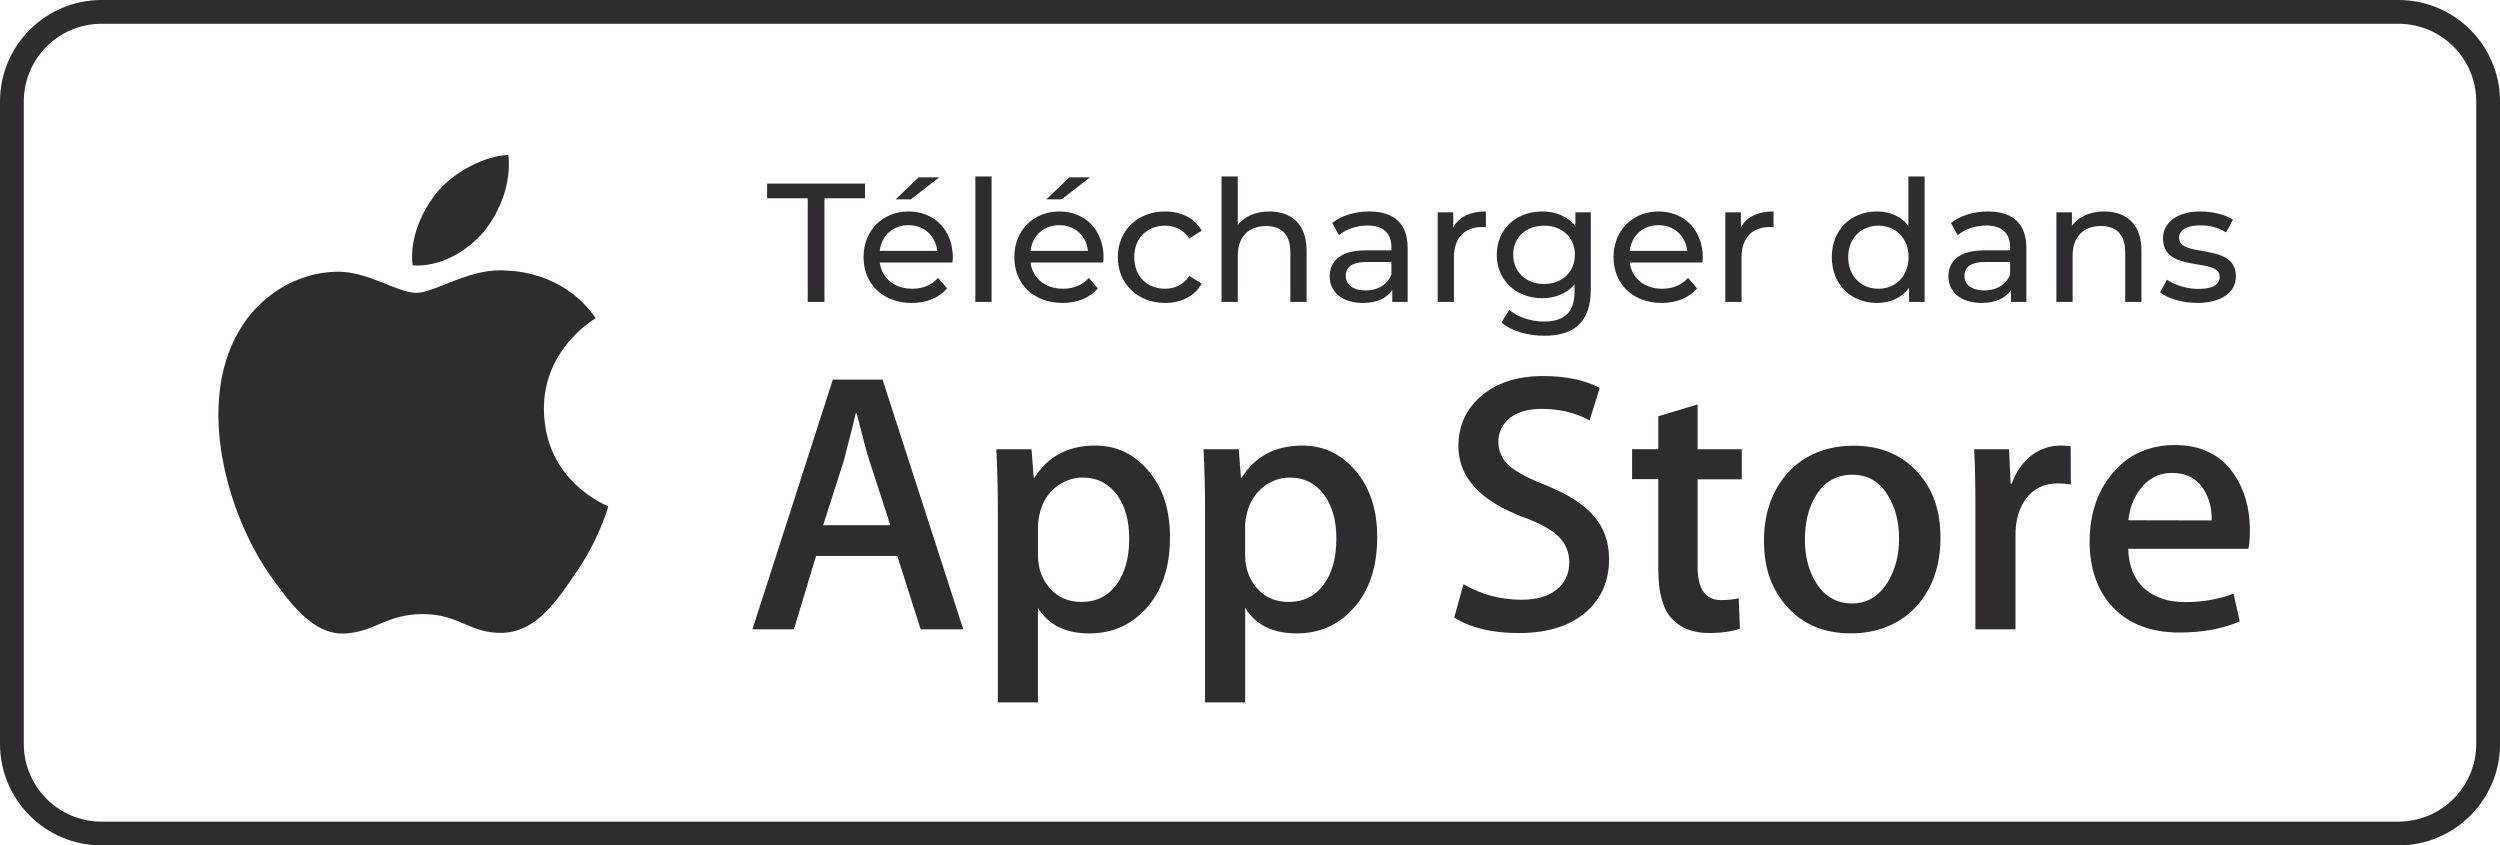
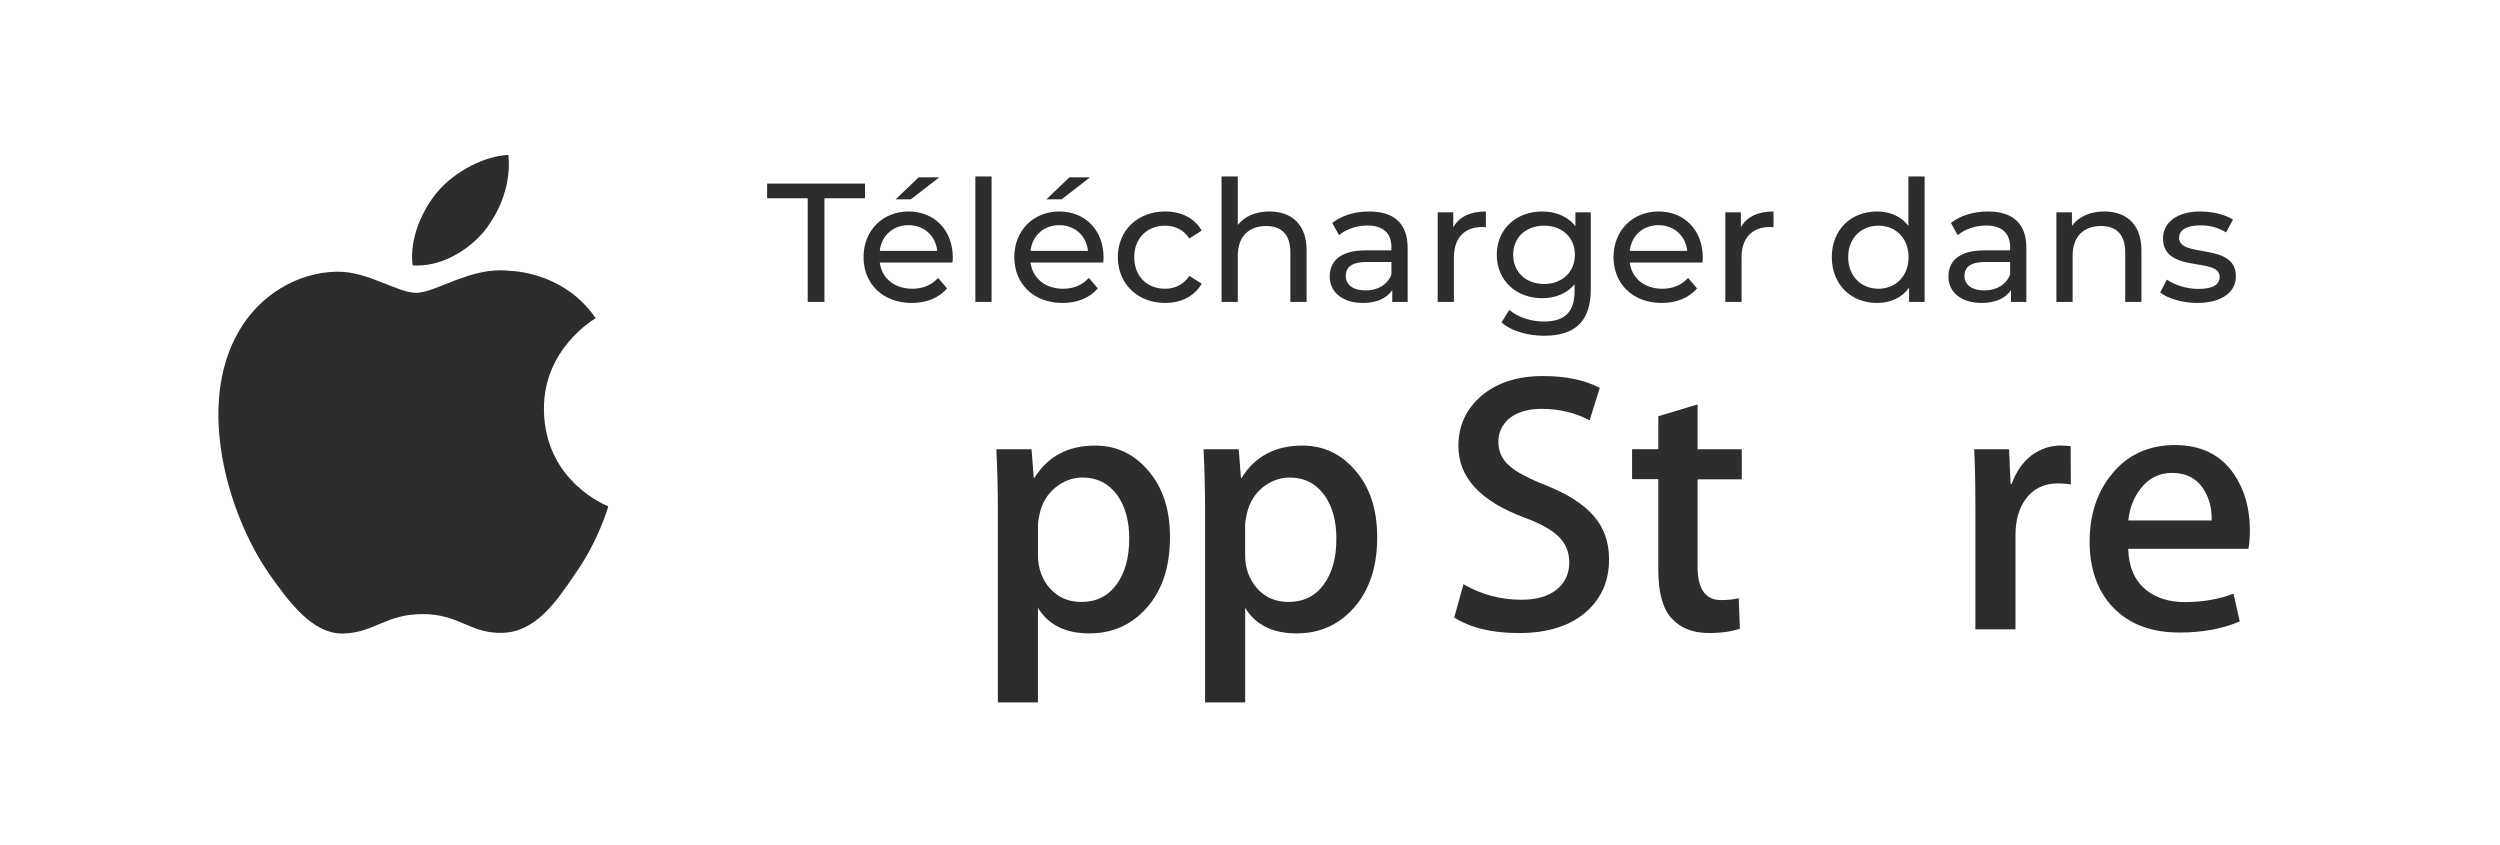
<svg xmlns="http://www.w3.org/2000/svg" width="207" height="70" viewBox="0 0 207 70" fill="none">
  <g clip-path="url(#clip0_3338_727)">
-     <path d="M198.593 1.968C202.143 1.968 205.033 4.852 205.033 8.401V61.599C205.033 65.145 202.145 68.032 198.593 68.032H8.41C4.86 68.032 1.97 65.148 1.97 61.599V8.401C1.97 4.855 4.857 1.968 8.41 1.968H198.593ZM198.593 0H8.41C3.77 0 0 3.766 0 8.401V61.599C0 66.234 3.77 70 8.41 70H198.593C203.232 70 207.003 66.234 207.003 61.599V8.401C207.003 3.766 203.232 0 198.593 0Z" fill="#2E2C2F" />
    <path d="M34.162 21.969C33.882 19.713 35.001 17.321 36.249 15.852C37.666 14.186 40.131 12.91 42.093 12.828C42.346 15.18 41.42 17.49 40.06 19.185C38.646 20.851 36.374 22.138 34.162 21.972V21.969Z" fill="#2E2C2F" />
    <path d="M50.363 41.916C50.336 42.055 49.551 44.787 47.604 47.544C45.964 49.982 44.267 52.361 41.548 52.401C38.913 52.456 38.031 50.847 35.001 50.847C31.972 50.847 31.008 52.361 28.485 52.456C25.891 52.554 23.933 49.854 22.235 47.446C18.857 42.518 16.237 33.559 19.754 27.466C21.451 24.473 24.576 22.551 27.896 22.497C30.474 22.456 32.885 24.247 34.47 24.247C36.056 24.247 38.995 22.089 42.052 22.413C43.329 22.456 46.972 22.93 49.325 26.348C49.143 26.459 44.994 28.898 45.037 33.907C45.092 39.9 50.292 41.889 50.363 41.916Z" fill="#2E2C2F" />
-     <path d="M73.078 31.431H68.959L62.301 52.11H65.736L67.57 46.034H74.296L76.23 52.11H79.761L73.076 31.431H73.078ZM68.158 43.484L69.883 38.096C70.329 36.387 70.651 35.086 70.863 34.204H70.931C71.438 36.248 71.787 37.535 71.969 38.096L73.721 43.484H68.158Z" fill="#2E2C2F" />
    <path d="M95.082 38.977C93.905 37.592 92.448 36.893 90.682 36.893C88.44 36.893 86.757 37.788 85.651 39.565H85.594L85.411 37.197H82.496C82.58 38.877 82.621 40.501 82.621 42.099V58.157H85.942V50.331C86.811 51.746 88.225 52.445 90.203 52.445C92.025 52.445 93.567 51.8 94.801 50.486C96.191 49.016 96.875 47.013 96.875 44.48C96.875 42.199 96.286 40.376 95.082 38.977ZM92.448 48.398C91.748 49.351 90.78 49.841 89.533 49.841C88.468 49.841 87.599 49.462 86.939 48.722C86.28 47.979 85.945 47.054 85.945 45.979V43.486C85.945 43.22 85.999 42.885 86.1 42.48C86.296 41.595 86.746 40.896 87.402 40.352C88.075 39.821 88.819 39.541 89.631 39.541C90.838 39.541 91.802 40.03 92.519 41.01C93.178 41.949 93.499 43.138 93.499 44.594C93.499 46.175 93.148 47.435 92.448 48.401V48.398Z" fill="#2E2C2F" />
    <path d="M112.237 38.977C111.06 37.592 109.602 36.893 107.837 36.893C105.595 36.893 103.914 37.788 102.805 39.565H102.751L102.568 37.197H99.653C99.738 38.877 99.779 40.501 99.779 42.099V58.157H103.1V50.331C103.969 51.746 105.385 52.445 107.36 52.445C109.183 52.445 110.725 51.8 111.956 50.486C113.345 49.016 114.032 47.013 114.032 44.48C114.032 42.199 113.444 40.376 112.237 38.977ZM109.602 48.398C108.916 49.351 107.932 49.841 106.687 49.841C105.622 49.841 104.753 49.462 104.094 48.722C103.435 47.979 103.097 47.054 103.097 45.979V43.486C103.097 43.22 103.154 42.885 103.252 42.48C103.462 41.595 103.898 40.896 104.557 40.352C105.23 39.821 105.971 39.541 106.785 39.541C107.99 39.541 108.957 40.03 109.67 41.01C110.33 41.949 110.651 43.138 110.651 44.594C110.651 46.175 110.316 47.435 109.602 48.401V48.398Z" fill="#2E2C2F" />
    <path d="M131.955 42.716C132.81 43.682 133.23 44.885 133.23 46.314C133.23 48.077 132.614 49.506 131.394 50.611C130.048 51.814 128.171 52.418 125.76 52.418C123.529 52.418 121.753 51.982 120.407 51.131L121.178 48.371C122.635 49.226 124.234 49.658 125.97 49.658C127.217 49.658 128.198 49.378 128.885 48.82C129.585 48.26 129.936 47.503 129.936 46.567C129.936 45.726 129.642 45.027 129.081 44.453C128.506 43.878 127.552 43.345 126.22 42.855C122.562 41.497 120.755 39.522 120.755 36.934C120.755 35.241 121.401 33.853 122.676 32.762C123.954 31.684 125.648 31.137 127.765 31.137C129.642 31.137 131.211 31.461 132.459 32.117L131.62 34.806C130.443 34.177 129.124 33.853 127.64 33.853C126.476 33.853 125.55 34.147 124.894 34.708C124.346 35.225 124.065 35.842 124.065 36.585C124.065 37.396 124.39 38.085 125.019 38.602C125.566 39.092 126.574 39.622 128.032 40.196C129.814 40.912 131.116 41.75 131.958 42.716H131.955Z" fill="#2E2C2F" />
    <path d="M140.561 37.198H144.219V39.69H140.561V46.929C140.561 48.763 141.206 49.686 142.495 49.686C143.083 49.686 143.574 49.631 143.966 49.531L144.064 52.05C143.405 52.287 142.552 52.415 141.487 52.415C140.168 52.415 139.16 52.01 138.417 51.209C137.676 50.412 137.308 49.068 137.308 47.193V39.674H135.137V37.195H137.308V34.465L140.561 33.486V37.195V37.198Z" fill="#2E2C2F" />
-     <path d="M158.767 39.089C157.438 37.633 155.67 36.904 153.485 36.904C151.3 36.904 149.406 37.647 148.061 39.116C146.729 40.586 146.056 42.477 146.056 44.785C146.056 47.092 146.701 48.831 148.004 50.273C149.308 51.716 151.06 52.442 153.245 52.442C155.43 52.442 157.337 51.686 158.71 50.173C160.012 48.703 160.671 46.828 160.671 44.532C160.671 42.235 160.039 40.485 158.764 39.086L158.767 39.089ZM156.329 48.159C155.601 49.364 154.604 49.966 153.343 49.966C152.082 49.966 151.044 49.378 150.33 48.186C149.742 47.22 149.447 46.044 149.447 44.673C149.447 43.301 149.728 42.071 150.33 41.089C151.017 39.9 152.041 39.309 153.373 39.309C154.705 39.309 155.656 39.897 156.359 41.089C156.947 42.069 157.241 43.231 157.241 44.602C157.241 45.974 156.934 47.149 156.332 48.156L156.329 48.159Z" fill="#2E2C2F" />
    <path d="M171.451 36.947L171.465 40.109C171.143 40.055 170.792 40.025 170.416 40.025C169.253 40.025 168.343 40.46 167.711 41.342C167.163 42.109 166.883 43.105 166.883 44.281V52.108H163.562V41.889C163.562 40.166 163.534 38.599 163.464 37.197H166.351L166.477 40.055H166.575C166.923 39.075 167.471 38.275 168.228 37.687C168.972 37.157 169.77 36.89 170.626 36.89C170.934 36.89 171.214 36.917 171.454 36.944L171.451 36.947Z" fill="#2E2C2F" />
-     <path d="M186.293 43.946C186.293 42.085 185.846 40.531 184.963 39.241C183.868 37.647 182.231 36.849 180.084 36.849C177.938 36.849 176.161 37.647 174.87 39.241C173.636 40.741 173.02 42.616 173.02 44.858C173.02 47.1 173.68 48.973 174.995 50.331C176.314 51.688 178.134 52.374 180.447 52.374C182.367 52.374 184.034 52.067 185.451 51.449L184.933 49.155C183.727 49.618 182.381 49.854 180.91 49.854C179.58 49.854 178.499 49.503 177.66 48.818C176.733 48.047 176.259 46.913 176.216 45.443H186.165C186.249 45.038 186.29 44.534 186.29 43.944L186.293 43.946ZM176.229 43.078C176.328 42.082 176.665 41.217 177.21 40.501C177.883 39.606 178.766 39.157 179.845 39.157C181.021 39.157 181.907 39.62 182.479 40.545C182.926 41.258 183.152 42.112 183.125 43.092L176.227 43.078H176.229Z" fill="#2E2C2F" />
+     <path d="M186.293 43.946C186.293 42.085 185.846 40.531 184.963 39.241C183.868 37.647 182.231 36.849 180.084 36.849C177.938 36.849 176.161 37.647 174.87 39.241C173.636 40.741 173.02 42.616 173.02 44.858C173.02 47.1 173.68 48.973 174.995 50.331C176.314 51.688 178.134 52.374 180.447 52.374C182.367 52.374 184.034 52.067 185.451 51.449L184.933 49.155C183.727 49.618 182.381 49.854 180.91 49.854C179.58 49.854 178.499 49.503 177.66 48.818C176.733 48.047 176.259 46.913 176.216 45.443H186.165C186.249 45.038 186.29 44.534 186.29 43.944L186.293 43.946ZM176.229 43.078C176.328 42.082 176.665 41.217 177.21 40.501C177.883 39.606 178.766 39.157 179.845 39.157C181.021 39.157 181.907 39.62 182.479 40.545C182.926 41.258 183.152 42.112 183.125 43.092H176.229Z" fill="#2E2C2F" />
  </g>
  <path d="M66.878 25V16.418H63.518V15.2H71.624V16.418H68.264V25H66.878ZM77.773 14.682L75.421 16.502H74.161L76.065 14.682H77.773ZM78.893 21.332C78.893 21.444 78.879 21.612 78.865 21.738H72.845C73.013 23.04 74.063 23.908 75.533 23.908C76.401 23.908 77.129 23.614 77.675 23.012L78.417 23.88C77.745 24.664 76.723 25.084 75.491 25.084C73.097 25.084 71.501 23.502 71.501 21.29C71.501 19.092 73.083 17.51 75.225 17.51C77.367 17.51 78.893 19.05 78.893 21.332ZM75.225 18.644C73.937 18.644 72.985 19.512 72.845 20.772H77.605C77.465 19.526 76.527 18.644 75.225 18.644ZM80.759 25V14.612H82.103V25H80.759ZM90.255 14.682L87.903 16.502H86.644L88.547 14.682H90.255ZM91.376 21.332C91.376 21.444 91.362 21.612 91.347 21.738H85.328C85.496 23.04 86.546 23.908 88.016 23.908C88.883 23.908 89.612 23.614 90.157 23.012L90.9 23.88C90.228 24.664 89.206 25.084 87.974 25.084C85.579 25.084 83.984 23.502 83.984 21.29C83.984 19.092 85.566 17.51 87.707 17.51C89.85 17.51 91.376 19.05 91.376 21.332ZM87.707 18.644C86.419 18.644 85.468 19.512 85.328 20.772H90.088C89.948 19.526 89.01 18.644 87.707 18.644ZM96.476 25.084C94.194 25.084 92.556 23.502 92.556 21.29C92.556 19.078 94.194 17.51 96.476 17.51C97.806 17.51 98.912 18.056 99.5 19.092L98.478 19.75C98.002 19.022 97.274 18.686 96.462 18.686C95.006 18.686 93.914 19.708 93.914 21.29C93.914 22.9 95.006 23.908 96.462 23.908C97.274 23.908 98.002 23.572 98.478 22.844L99.5 23.488C98.912 24.524 97.806 25.084 96.476 25.084ZM105.106 17.51C106.912 17.51 108.186 18.546 108.186 20.73V25H106.842V20.884C106.842 19.428 106.114 18.714 104.84 18.714C103.412 18.714 102.488 19.568 102.488 21.178V25H101.144V14.612H102.488V18.63C103.048 17.916 103.972 17.51 105.106 17.51ZM113.375 17.51C115.405 17.51 116.553 18.49 116.553 20.52V25H115.279V24.02C114.831 24.692 114.005 25.084 112.843 25.084C111.163 25.084 110.099 24.188 110.099 22.9C110.099 21.71 110.869 20.73 113.081 20.73H115.209V20.464C115.209 19.33 114.551 18.672 113.221 18.672C112.339 18.672 111.443 18.98 110.869 19.47L110.309 18.462C111.079 17.846 112.185 17.51 113.375 17.51ZM113.067 24.048C114.075 24.048 114.873 23.586 115.209 22.732V21.696H113.137C111.807 21.696 111.429 22.214 111.429 22.844C111.429 23.586 112.045 24.048 113.067 24.048ZM120.329 18.826C120.805 17.958 121.729 17.51 123.031 17.51V18.812C122.919 18.798 122.821 18.798 122.723 18.798C121.281 18.798 120.385 19.68 120.385 21.304V25H119.041V17.58H120.329V18.826ZM130.443 17.58H131.717V23.992C131.717 26.61 130.387 27.8 127.867 27.8C126.509 27.8 125.137 27.422 124.325 26.694L124.969 25.658C125.655 26.246 126.733 26.624 127.825 26.624C129.575 26.624 130.373 25.812 130.373 24.132V23.544C129.729 24.314 128.763 24.692 127.699 24.692C125.557 24.692 123.933 23.236 123.933 21.094C123.933 18.952 125.557 17.51 127.699 17.51C128.805 17.51 129.813 17.916 130.443 18.728V17.58ZM127.853 23.516C129.337 23.516 130.401 22.522 130.401 21.094C130.401 19.652 129.337 18.686 127.853 18.686C126.355 18.686 125.291 19.652 125.291 21.094C125.291 22.522 126.355 23.516 127.853 23.516ZM140.991 21.332C140.991 21.444 140.977 21.612 140.963 21.738H134.943C135.111 23.04 136.161 23.908 137.631 23.908C138.499 23.908 139.227 23.614 139.773 23.012L140.515 23.88C139.843 24.664 138.821 25.084 137.589 25.084C135.195 25.084 133.599 23.502 133.599 21.29C133.599 19.092 135.181 17.51 137.323 17.51C139.465 17.51 140.991 19.05 140.991 21.332ZM137.323 18.644C136.035 18.644 135.083 19.512 134.943 20.772H139.703C139.563 19.526 138.625 18.644 137.323 18.644ZM144.145 18.826C144.621 17.958 145.545 17.51 146.847 17.51V18.812C146.735 18.798 146.637 18.798 146.539 18.798C145.097 18.798 144.201 19.68 144.201 21.304V25H142.857V17.58H144.145V18.826ZM158.015 14.612H159.359V25H158.071V23.824C157.469 24.664 156.517 25.084 155.425 25.084C153.255 25.084 151.673 23.558 151.673 21.29C151.673 19.022 153.255 17.51 155.425 17.51C156.475 17.51 157.399 17.902 158.015 18.7V14.612ZM155.537 23.908C156.951 23.908 158.029 22.872 158.029 21.29C158.029 19.708 156.951 18.686 155.537 18.686C154.109 18.686 153.031 19.708 153.031 21.29C153.031 22.872 154.109 23.908 155.537 23.908ZM164.604 17.51C166.634 17.51 167.782 18.49 167.782 20.52V25H166.508V24.02C166.06 24.692 165.234 25.084 164.072 25.084C162.392 25.084 161.328 24.188 161.328 22.9C161.328 21.71 162.098 20.73 164.31 20.73H166.438V20.464C166.438 19.33 165.78 18.672 164.45 18.672C163.568 18.672 162.672 18.98 162.098 19.47L161.538 18.462C162.308 17.846 163.414 17.51 164.604 17.51ZM164.296 24.048C165.304 24.048 166.102 23.586 166.438 22.732V21.696H164.366C163.036 21.696 162.658 22.214 162.658 22.844C162.658 23.586 163.274 24.048 164.296 24.048ZM174.231 17.51C176.037 17.51 177.311 18.546 177.311 20.73V25H175.967V20.884C175.967 19.428 175.239 18.714 173.965 18.714C172.537 18.714 171.613 19.568 171.613 21.178V25H170.269V17.58H171.557V18.7C172.103 17.944 173.055 17.51 174.231 17.51ZM181.926 25.084C180.694 25.084 179.476 24.706 178.86 24.216L179.42 23.152C180.05 23.6 181.058 23.922 182.024 23.922C183.27 23.922 183.788 23.544 183.788 22.914C183.788 21.248 179.098 22.69 179.098 19.736C179.098 18.406 180.288 17.51 182.192 17.51C183.158 17.51 184.25 17.762 184.894 18.182L184.32 19.246C183.648 18.812 182.906 18.658 182.178 18.658C181.002 18.658 180.428 19.092 180.428 19.68C180.428 21.43 185.132 20.002 185.132 22.886C185.132 24.23 183.9 25.084 181.926 25.084Z" fill="#2E2C2F" />
  <defs>
    <clipPath id="clip0_3338_727">
      <rect width="207" height="70" fill="white" />
    </clipPath>
  </defs>
</svg>